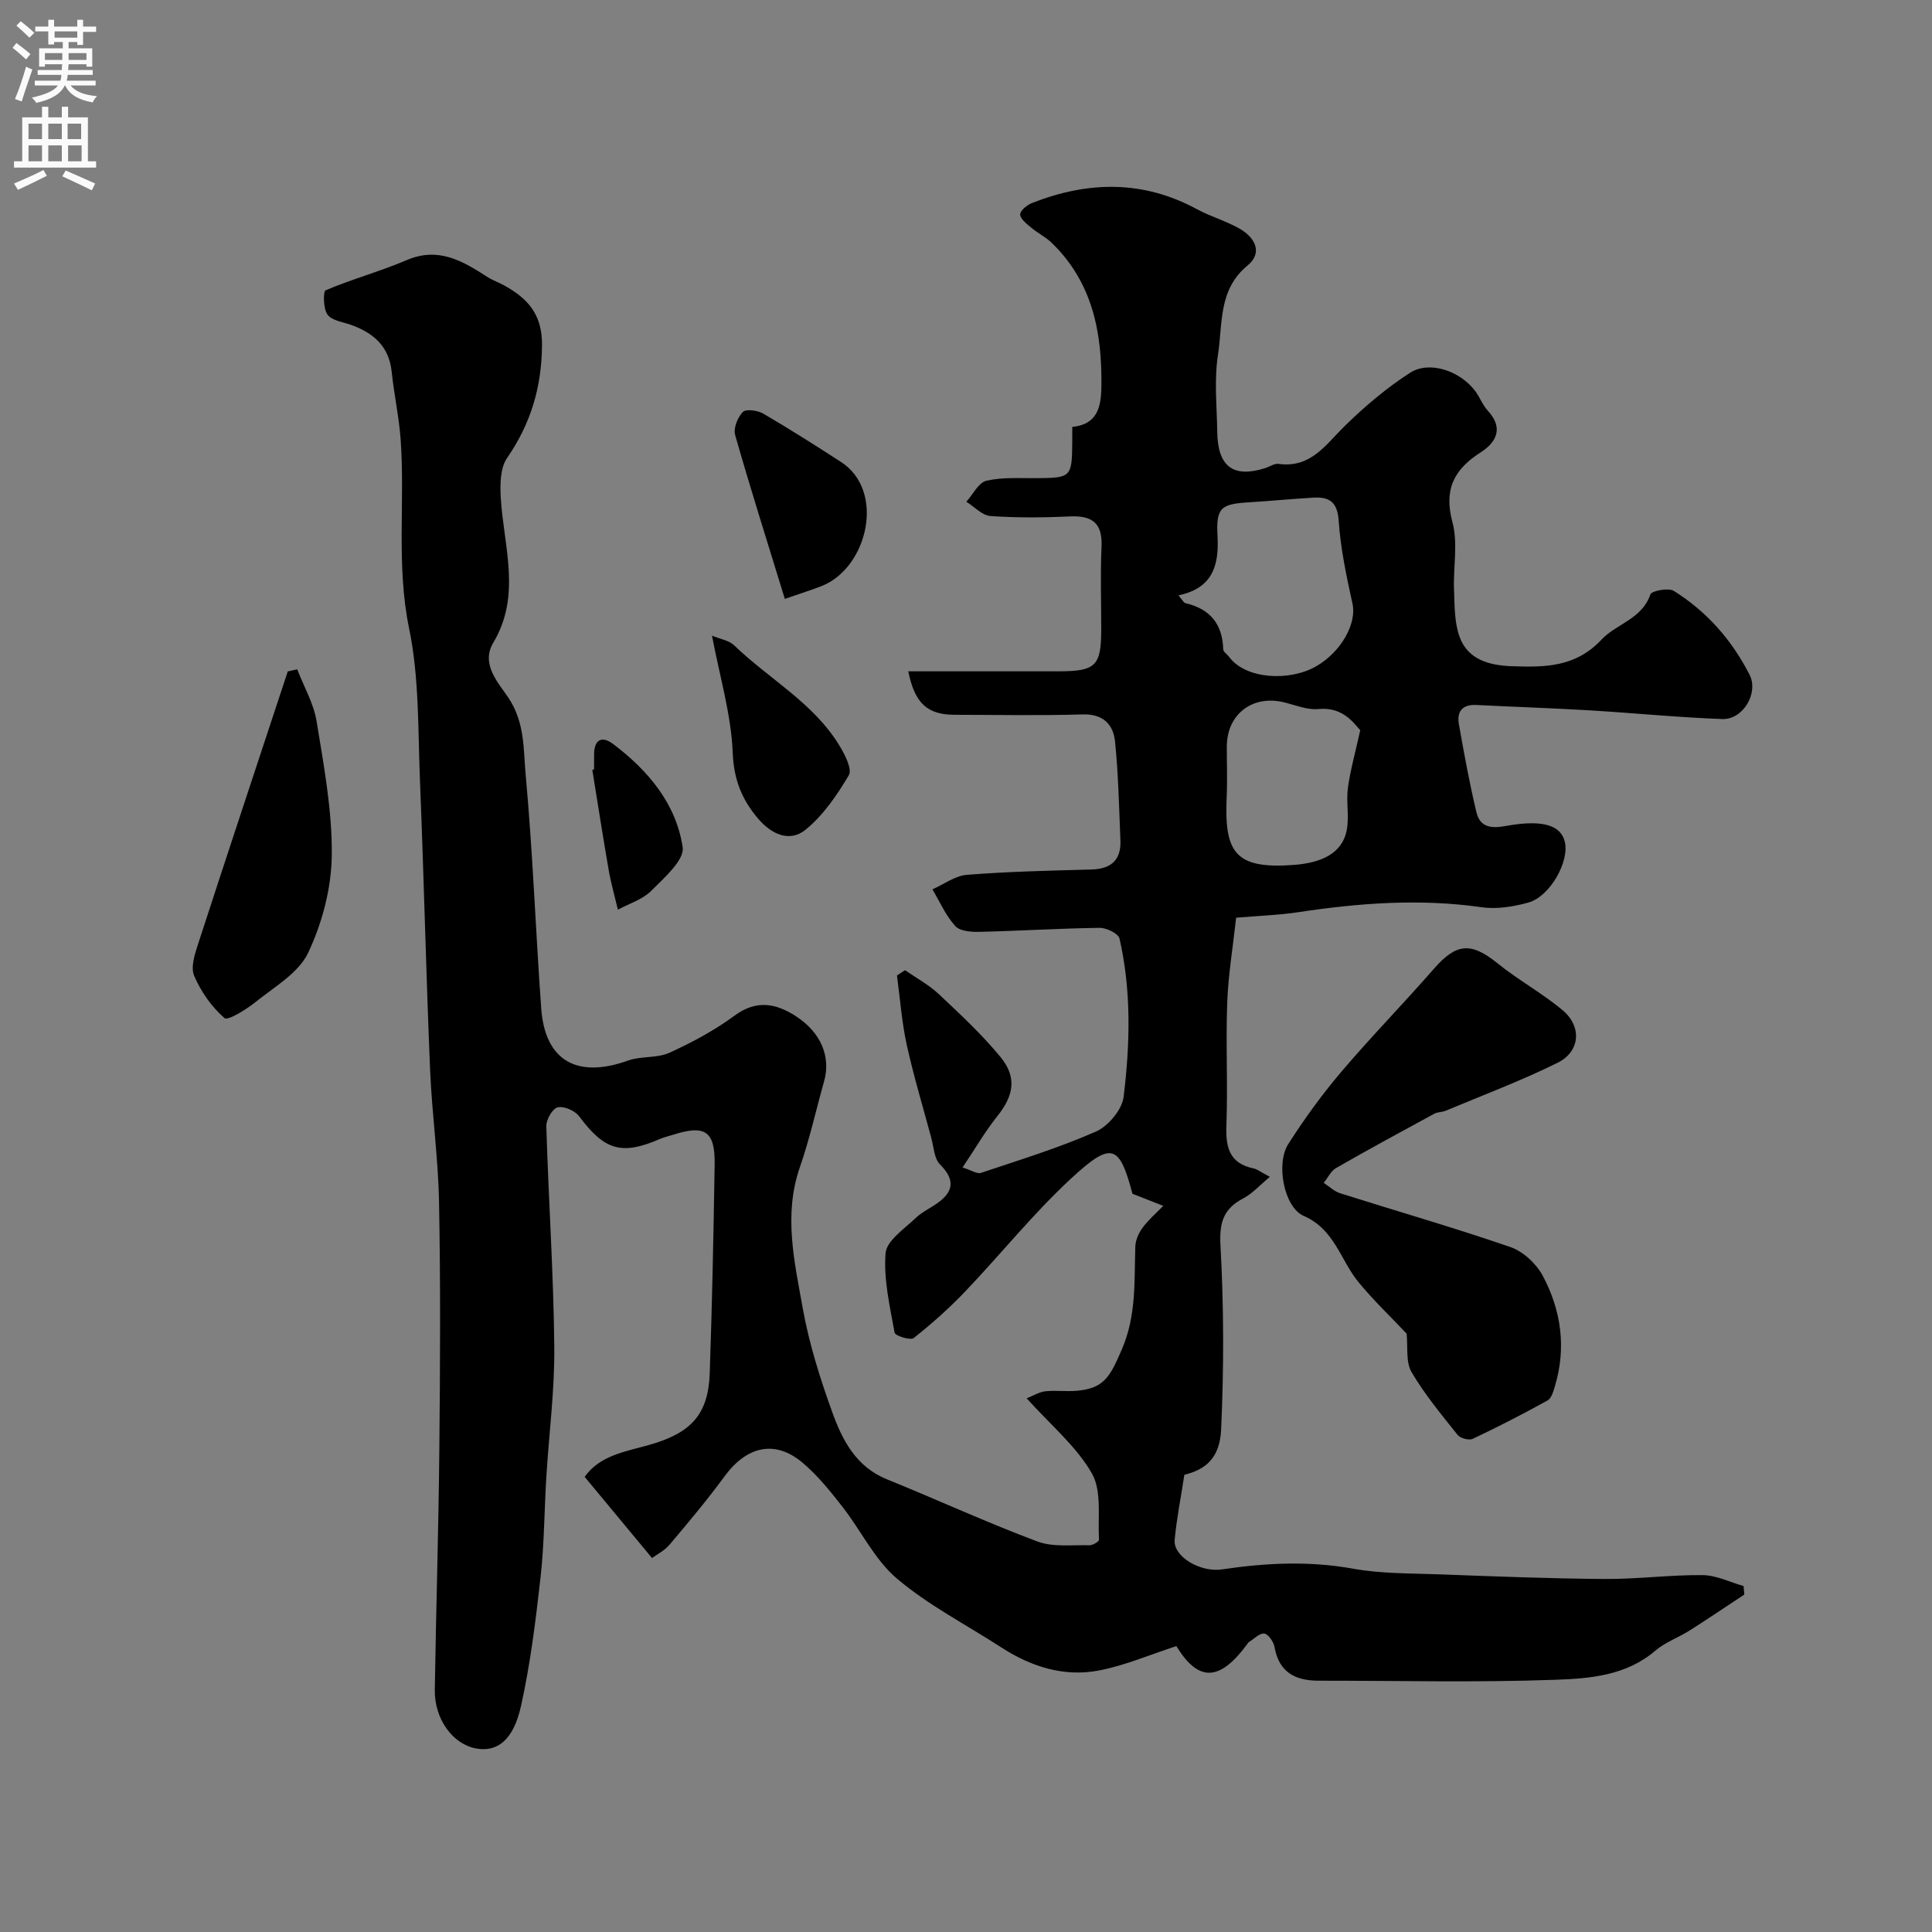
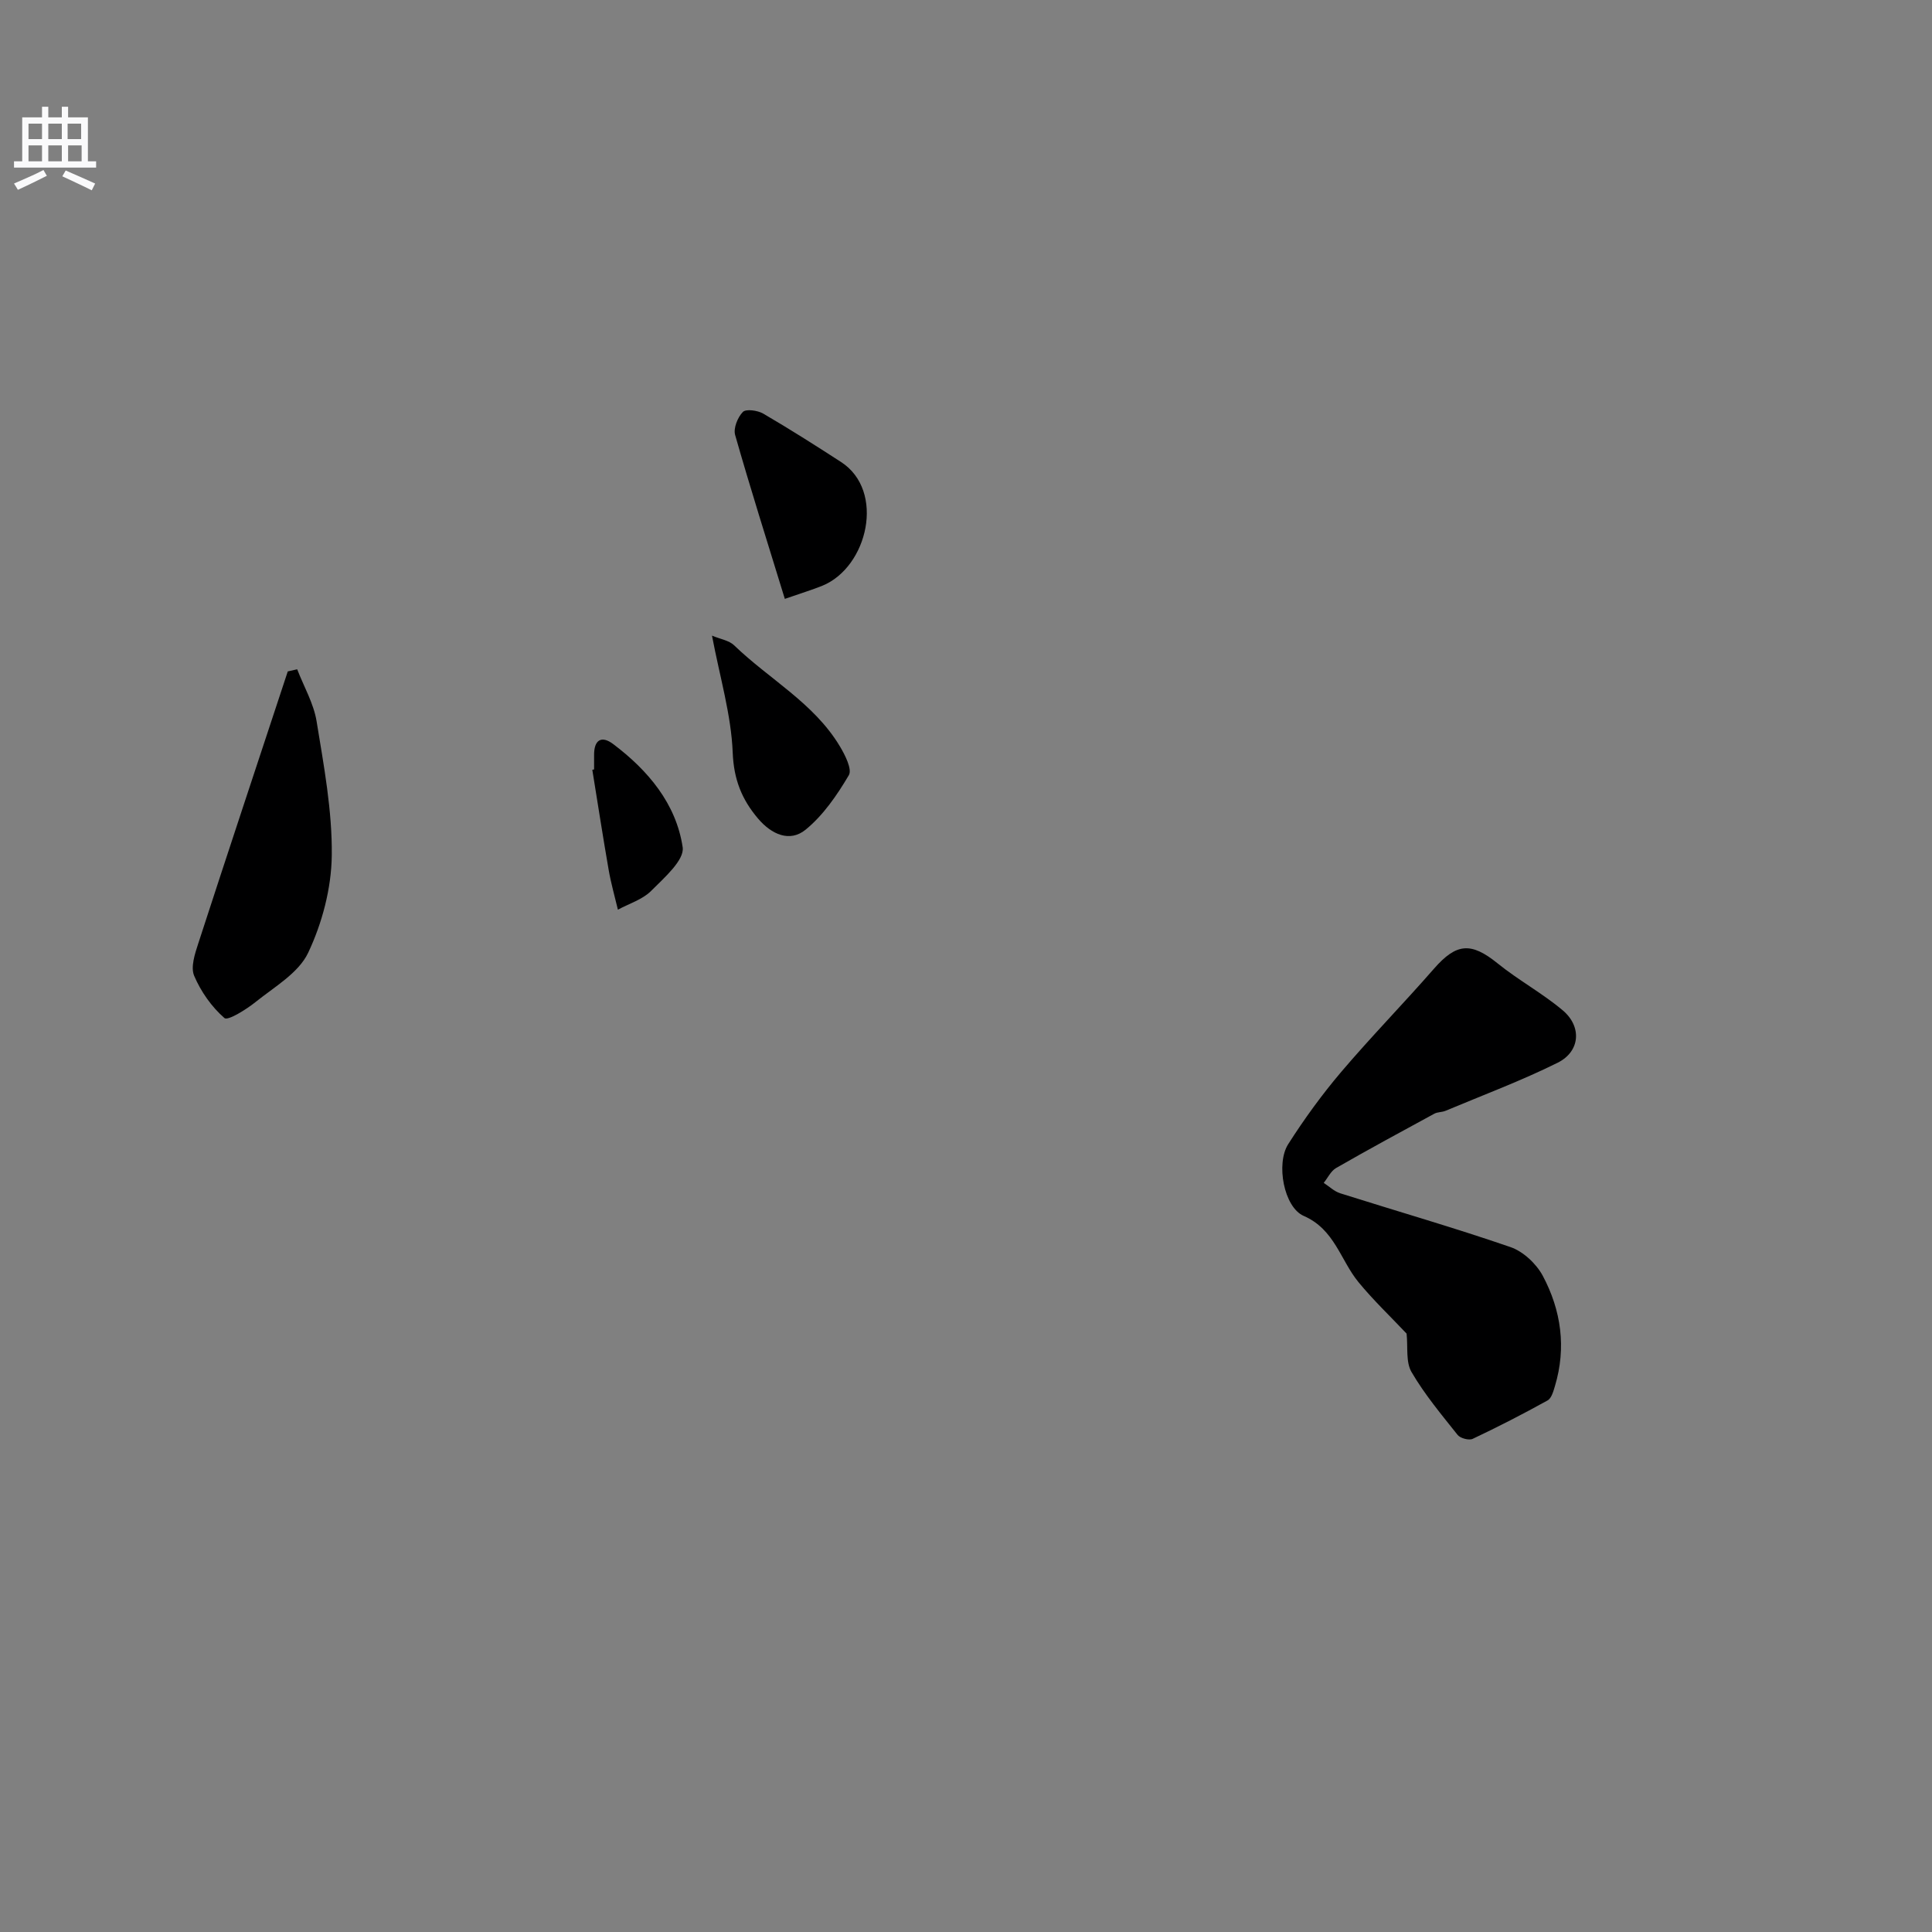
<svg xmlns="http://www.w3.org/2000/svg" enable-background="new 0 0 400 400" viewBox="0 0 400 400">
  <rect x="0" y="0" width="400" height="400" fill="#808080" stroke="none" />
  <g fill="#000001">
-     <path d="m243.55 340.81c-5.47 1.77-10.66 4.03-16.09 5.06-7.22 1.36-13.99-.8-20.15-4.79-7.25-4.7-15.07-8.71-21.6-14.24-4.65-3.94-7.47-10-11.33-14.93-2.54-3.24-5.17-6.53-8.3-9.14-5.66-4.72-11.48-3.35-16.04 2.85-3.58 4.88-7.48 9.54-11.39 14.16-1.1 1.3-2.75 2.12-3.66 2.79-4.74-5.71-9.23-11.12-13.94-16.8 3.14-4.49 8.57-5.25 13.41-6.63 8.46-2.4 12.18-6.16 12.48-14.77.5-14.43.79-28.86 1.02-43.3.11-6.84-1.99-8.25-8.5-6.16-.93.3-1.89.5-2.78.88-7.98 3.47-11.51 2.38-16.77-4.67-.87-1.17-3.12-2.15-4.44-1.86-1.06.23-2.4 2.54-2.36 3.89.45 15.2 1.49 30.39 1.65 45.59.1 9.02-1.1 18.06-1.65 27.09-.42 6.93-.43 13.9-1.2 20.79-1 8.9-2.1 17.85-4.04 26.58-1.58 7.12-4.93 9.58-9.26 8.81-4.87-.87-8.69-6.09-8.59-12.17.26-16.6.78-33.2.94-49.8.17-17.03.26-34.07-.06-51.1-.17-9.21-1.48-18.4-1.86-27.61-.83-19.88-1.28-39.78-2.09-59.67-.43-10.54-.13-21.31-2.25-31.55-2.7-13.12-.82-26.11-1.75-39.1-.34-4.71-1.37-9.37-1.86-14.07-.56-5.3-3.82-8.05-8.48-9.7-1.69-.59-3.94-.89-4.81-2.11-.88-1.23-.93-4.79-.37-5.03 5.5-2.34 11.32-3.91 16.81-6.26 6.54-2.79 11.54.19 16.65 3.49 1.09.7 2.35 1.13 3.49 1.76 4.87 2.69 7.9 5.98 7.84 12.39-.08 8.72-2.33 16.23-7.24 23.35-1.43 2.08-1.46 5.49-1.3 8.24.6 10.07 4.32 20.18-1.56 30.01-2.66 4.45 1.18 8.44 3.13 11.36 3.44 5.15 3.1 10.66 3.58 15.94 1.48 16.09 2.06 32.25 3.22 48.37.78 10.87 7.41 14.62 17.97 10.83 2.7-.97 5.98-.45 8.55-1.61 4.7-2.13 9.35-4.63 13.49-7.68 4.52-3.34 8.55-2.58 12.67.07 5.26 3.39 7.32 8.45 5.89 13.51-1.67 5.92-2.99 11.97-5.01 17.77-3.43 9.86-1.13 19.56.58 29.17 1.3 7.3 3.57 14.49 6.09 21.49 2.09 5.81 4.91 11.36 11.34 13.97 10.41 4.22 20.63 8.93 31.14 12.87 3.25 1.22 7.18.69 10.81.79.68.02 1.99-.78 1.97-1.15-.28-4.64.62-10.05-1.48-13.73-3.2-5.6-8.51-10-13.5-15.54 1.46-.58 2.63-1.33 3.86-1.46 2.14-.23 4.34.08 6.49-.1 5.72-.5 6.92-2.94 9.35-8.56 3.06-7.07 2.55-14.15 2.8-21.35.05-1.32.71-2.79 1.51-3.87 1.23-1.65 2.83-3.02 4.27-4.51-2.01-.79-4.02-1.58-6.37-2.5-2.72-10.15-4.26-10.96-12.63-3.24-7.87 7.26-14.62 15.73-22.04 23.5-3.29 3.45-6.89 6.65-10.63 9.61-.67.53-3.84-.47-3.95-1.11-.98-5.45-2.31-11.04-1.87-16.46.21-2.59 3.88-5.03 6.23-7.28 1.5-1.44 3.57-2.27 5.19-3.61 2.94-2.42 2.53-4.79-.16-7.5-1.22-1.23-1.29-3.64-1.81-5.54-1.74-6.43-3.66-12.82-5.09-19.31-1.02-4.68-1.36-9.5-2-14.26.56-.36 1.11-.73 1.67-1.09 2.36 1.64 4.95 3.03 7.02 4.98 4.42 4.15 8.9 8.32 12.74 12.99 3.48 4.24 2.72 8.04-.67 12.27-2.51 3.14-4.54 6.67-7.18 10.6 1.81.57 2.99 1.39 3.81 1.12 8-2.68 16.1-5.16 23.8-8.55 2.54-1.12 5.4-4.52 5.73-7.17 1.34-10.92 1.63-21.96-.85-32.8-.24-1.04-2.7-2.23-4.12-2.21-8.27.11-16.53.63-24.8.83-1.73.04-4.1-.12-5.08-1.2-1.97-2.17-3.2-5.02-4.73-7.6 2.38-1.05 4.7-2.82 7.15-3.01 8.57-.67 17.19-.87 25.79-1.1 4.07-.11 6.15-1.98 5.98-6.04-.28-6.82-.42-13.65-1.11-20.43-.36-3.54-2.44-5.77-6.72-5.64-8.82.27-17.66.09-26.49.08-5.63-.01-8.27-2.35-9.6-9h30.96c7.89 0 8.98-1.07 8.99-8.76 0-5.67-.2-11.34.06-17 .23-4.85-1.84-6.52-6.5-6.31-5.49.25-11.01.3-16.49-.08-1.73-.12-3.34-1.93-5-2.96 1.37-1.52 2.53-3.97 4.16-4.35 3.33-.77 6.92-.5 10.4-.53 7.12-.06 7.3-.21 7.37-7.33.01-.99 0-1.98 0-3.28 5.2-.52 5.97-4.08 6.03-8.34.17-11.18-1.83-21.58-10.26-29.75-1.28-1.24-2.95-2.05-4.32-3.21-.92-.77-2.24-1.8-2.23-2.71.01-.81 1.44-1.96 2.48-2.36 11.54-4.53 22.94-4.77 34.13 1.3 2.86 1.55 6.08 2.44 8.88 4.06 3.11 1.8 4.81 4.93 1.58 7.59-6.1 5.01-5.13 12.1-6.12 18.48-.81 5.21-.23 10.64-.15 15.97.1 7.2 3.31 9.59 9.92 7.5.93-.29 1.9-1 2.76-.88 6.69.93 9.77-3.98 13.74-7.87 4.14-4.05 8.65-7.87 13.5-10.99 4.01-2.58 10.37-.38 13.48 3.77.97 1.3 1.55 2.93 2.64 4.11 3.31 3.59 1.7 6.55-1.48 8.58-5.57 3.56-7.69 7.7-5.86 14.51 1.17 4.35.13 9.28.32 13.94.13 3.27.06 6.73 1.14 9.73 1.71 4.78 6.22 5.95 10.8 6.11 6.75.24 13.18.28 18.61-5.52 3.04-3.25 8.34-4.21 10.1-9.33.26-.77 3.75-1.43 4.86-.74 6.81 4.26 12.02 10.18 15.67 17.34 1.94 3.8-1.33 9.35-5.66 9.19-9.21-.34-18.4-1.26-27.61-1.81-7.76-.46-15.53-.71-23.3-1.1-2.93-.15-4.06 1.39-3.6 3.99 1.07 6.08 2.19 12.16 3.61 18.16 1.01 4.25 4.76 3.08 7.43 2.68 6.24-.94 10.02.02 10.88 3.45 1.01 4.07-3.01 11.35-7.53 12.62-3.1.87-6.57 1.42-9.71.97-12.74-1.82-25.32-.88-37.93 1.03-4.04.61-8.15.74-12.87 1.14-.66 6-1.63 11.8-1.85 17.63-.31 8.49.15 17-.17 25.49-.17 4.55.71 7.77 5.64 8.79.75.16 1.42.72 3.36 1.74-2.13 1.77-3.61 3.46-5.47 4.44-4.17 2.18-5.02 5.03-4.75 9.85.7 12.65.71 25.38.13 38.03-.28 6.01-3.3 8.3-7.61 9.37-.73 4.75-1.6 9.09-2.01 13.46-.33 3.49 5.34 6.79 9.78 6.13 9.04-1.35 18.03-1.8 27.16-.15 5.81 1.05 11.84.95 17.78 1.17 11.43.42 22.86.88 34.3.96 6.77.05 13.54-.87 20.3-.8 2.83.03 5.65 1.47 8.47 2.26.05.59.1 1.18.15 1.77-3.78 2.49-7.54 5.04-11.36 7.46-2.31 1.46-5.03 2.41-7.07 4.16-6.04 5.18-13.56 5.77-20.71 6.02-16.31.59-32.66.18-48.99.19-4.83 0-8.2-1.72-9.13-6.95-.19-1.09-1.28-2.7-2.12-2.81-.98-.13-2.14 1.12-3.22 1.79-.13.08-.21.26-.31.39-5.81 7.88-10.14 7.8-14.68.42zm.44-217.55c.79.91 1.06 1.53 1.45 1.62 5.1 1.18 7.67 4.34 7.82 9.57.02.52.81 1 1.2 1.53 3.45 4.71 12.59 5.11 18.02 1.98 5.36-3.09 8.41-8.99 7.55-12.92-1.25-5.69-2.48-11.44-2.87-17.23-.26-3.84-1.89-4.96-5.15-4.78-4.43.24-8.86.69-13.29.96-6 .36-6.97 1.08-6.64 7.11.32 6.09-1.1 10.7-8.09 12.16zm37.63 27.93c-1.5-1.74-3.8-4.87-8.63-4.39-2.31.23-4.77-.81-7.13-1.39-6.54-1.6-11.83 2.45-11.86 9.12-.01 3.49.13 6.99-.03 10.47-.5 11.4 1.61 15.01 13.94 14.07 5.76-.44 9.9-2.42 10.88-7.01.61-2.87-.12-5.99.28-8.93.5-3.68 1.53-7.29 2.55-11.94z" />
    <path d="m291.22 276.11c-3.28-3.48-6.85-6.87-9.95-10.64-3.75-4.57-4.93-10.93-11.35-13.73-4.11-1.79-5.78-10.82-3.22-14.84 3.32-5.21 6.99-10.27 10.99-14.98 6.2-7.29 12.9-14.15 19.2-21.36 4.66-5.33 7.69-5.54 13.19-1.09 4.3 3.48 9.26 6.16 13.48 9.72 4 3.38 3.6 8.52-1.07 10.84-7.53 3.74-15.44 6.69-23.21 9.95-.74.31-1.66.23-2.34.61-6.8 3.69-13.6 7.38-20.31 11.23-1.09.62-1.72 2.04-2.57 3.08 1.14.74 2.18 1.77 3.43 2.16 11.75 3.72 23.6 7.12 35.25 11.14 2.64.91 5.34 3.45 6.68 5.95 3.8 7.13 4.9 14.86 2.52 22.8-.32 1.08-.72 2.55-1.54 3-5.08 2.81-10.25 5.47-15.5 7.95-.77.36-2.56-.12-3.11-.81-3.35-4.21-6.84-8.38-9.54-13.01-1.23-2.08-.73-5.17-1.03-7.97z" />
    <path d="m61.53 138.57c1.38 3.59 3.42 7.07 4.02 10.78 1.5 9.2 3.25 18.52 3.14 27.77-.08 6.78-1.98 13.99-4.89 20.14-1.98 4.19-6.98 7.05-10.88 10.19-1.94 1.56-5.76 3.93-6.45 3.33-2.66-2.32-4.88-5.48-6.27-8.75-.76-1.79.14-4.53.84-6.67 6.11-18.81 12.35-37.57 18.54-56.35.65-.15 1.3-.3 1.95-.44z" />
    <path d="m162.49 123.99c-3.68-11.97-7.15-22.91-10.29-33.94-.39-1.39.52-3.65 1.6-4.76.64-.66 3.05-.33 4.21.34 5.47 3.19 10.82 6.59 16.13 10.03 9.21 5.98 5.53 21.76-3.88 25.61-2.05.83-4.18 1.47-7.77 2.72z" />
-     <path d="m147.41 131.6c1.7.72 3.53.98 4.6 2.02 7.24 7 16.48 11.93 21.84 20.84 1.1 1.82 2.62 4.81 1.89 6.04-2.43 4.11-5.29 8.29-8.94 11.27-3.29 2.69-7.07.99-9.86-2.3-3.36-3.96-5.02-8.09-5.24-13.65-.31-7.82-2.65-15.56-4.29-24.22z" />
+     <path d="m147.41 131.6c1.7.72 3.53.98 4.6 2.02 7.24 7 16.48 11.93 21.84 20.84 1.1 1.82 2.62 4.81 1.89 6.04-2.43 4.11-5.29 8.29-8.94 11.27-3.29 2.69-7.07.99-9.86-2.3-3.36-3.96-5.02-8.09-5.24-13.65-.31-7.82-2.65-15.56-4.29-24.22" />
    <path d="m123 159.31c0-1 0-1.99 0-2.99-.02-3.1 1.5-4.12 3.95-2.27 7.24 5.45 13.04 12.36 14.39 21.36.4 2.67-3.87 6.37-6.54 9.05-1.79 1.79-4.55 2.62-6.87 3.88-.65-2.74-1.43-5.46-1.91-8.22-1.2-6.9-2.27-13.83-3.39-20.75.13-.02.25-.04.37-.06z" />
  </g>
-   <path d="m2.6 9.9.8-1c.9.7 1.9 1.4 2.9 2.3l-.9 1.1c-1.1-1-2-1.8-2.8-2.4zm.5 10.6c.9-2.1 1.6-4.3 2.3-6.7.4.2.8.4 1.3.6-.7 2.1-1.5 4.3-2.2 6.6zm.3-15.2.9-.9c1 .8 2 1.6 2.8 2.4l-1 1c-.9-.9-1.8-1.7-2.7-2.5zm12.6-1.2h1.2v1.4h2.7v1.1h-2.7v2.7h-1.2v-.6h-1.8v1.3h4.9v3.8h-1.2v-.5h-3.7c0 .4-.1.9-.1 1.2h5.1v1h-5.2c0 .5-.1.9-.2 1.2h6v1h-5.2c1.1 1.3 2.9 2 5.5 2.2-.4.4-.7.8-.9 1.3-2.9-.5-4.8-1.6-5.7-3.5h-.1c-.8 1.7-2.7 2.9-5.9 3.6-.2-.4-.6-.8-.9-1.1 2.8-.6 4.6-1.4 5.4-2.5h-4.8v-1h5.3c.1-.3.2-.7.2-1.2h-4.9v-1h5c0-.4 0-.8.1-1.2h-3.6v.5h-1.2v-3.8h4.9v-1.3h-1.8v.5h-1.2v-2.7h-2.7v-1h2.7v-1.4h1.2v1.4h4.8zm-6.7 8.3h3.6c0-.4 0-.9 0-1.4h-3.6zm1.9-4.6h4.8v-1.3h-4.7v1.3zm6.7 3.2h-3.7v1.4h3.7v-2.4z" fill="#fafafb" />
  <path d="m8.7 22.1h1.3v2.2h2.8v-2.2h1.3v2.2h4.1v9.1h1.7v1.3h-17v-1.3h1.7v-9.1h4.1zm.3 13.1.7 1.2c-1.8.9-3.8 1.9-6 2.9-.2-.4-.5-.8-.8-1.3 2.3-1 4.4-1.9 6.1-2.8zm-3.1-6.4h2.8v-3.2h-2.8zm0 4.6h2.8v-3.3h-2.8zm4.1-4.6h2.8v-3.2h-2.8zm0 4.6h2.8v-3.3h-2.8zm3.6 1.9c2.1.9 4.1 1.8 6.1 2.7l-.7 1.4c-2.2-1.1-4.2-2-6.1-2.9zm3.2-9.7h-2.8v3.2h2.8zm-2.7 7.8h2.8v-3.3h-2.8z" fill="#fafafb" />
</svg>